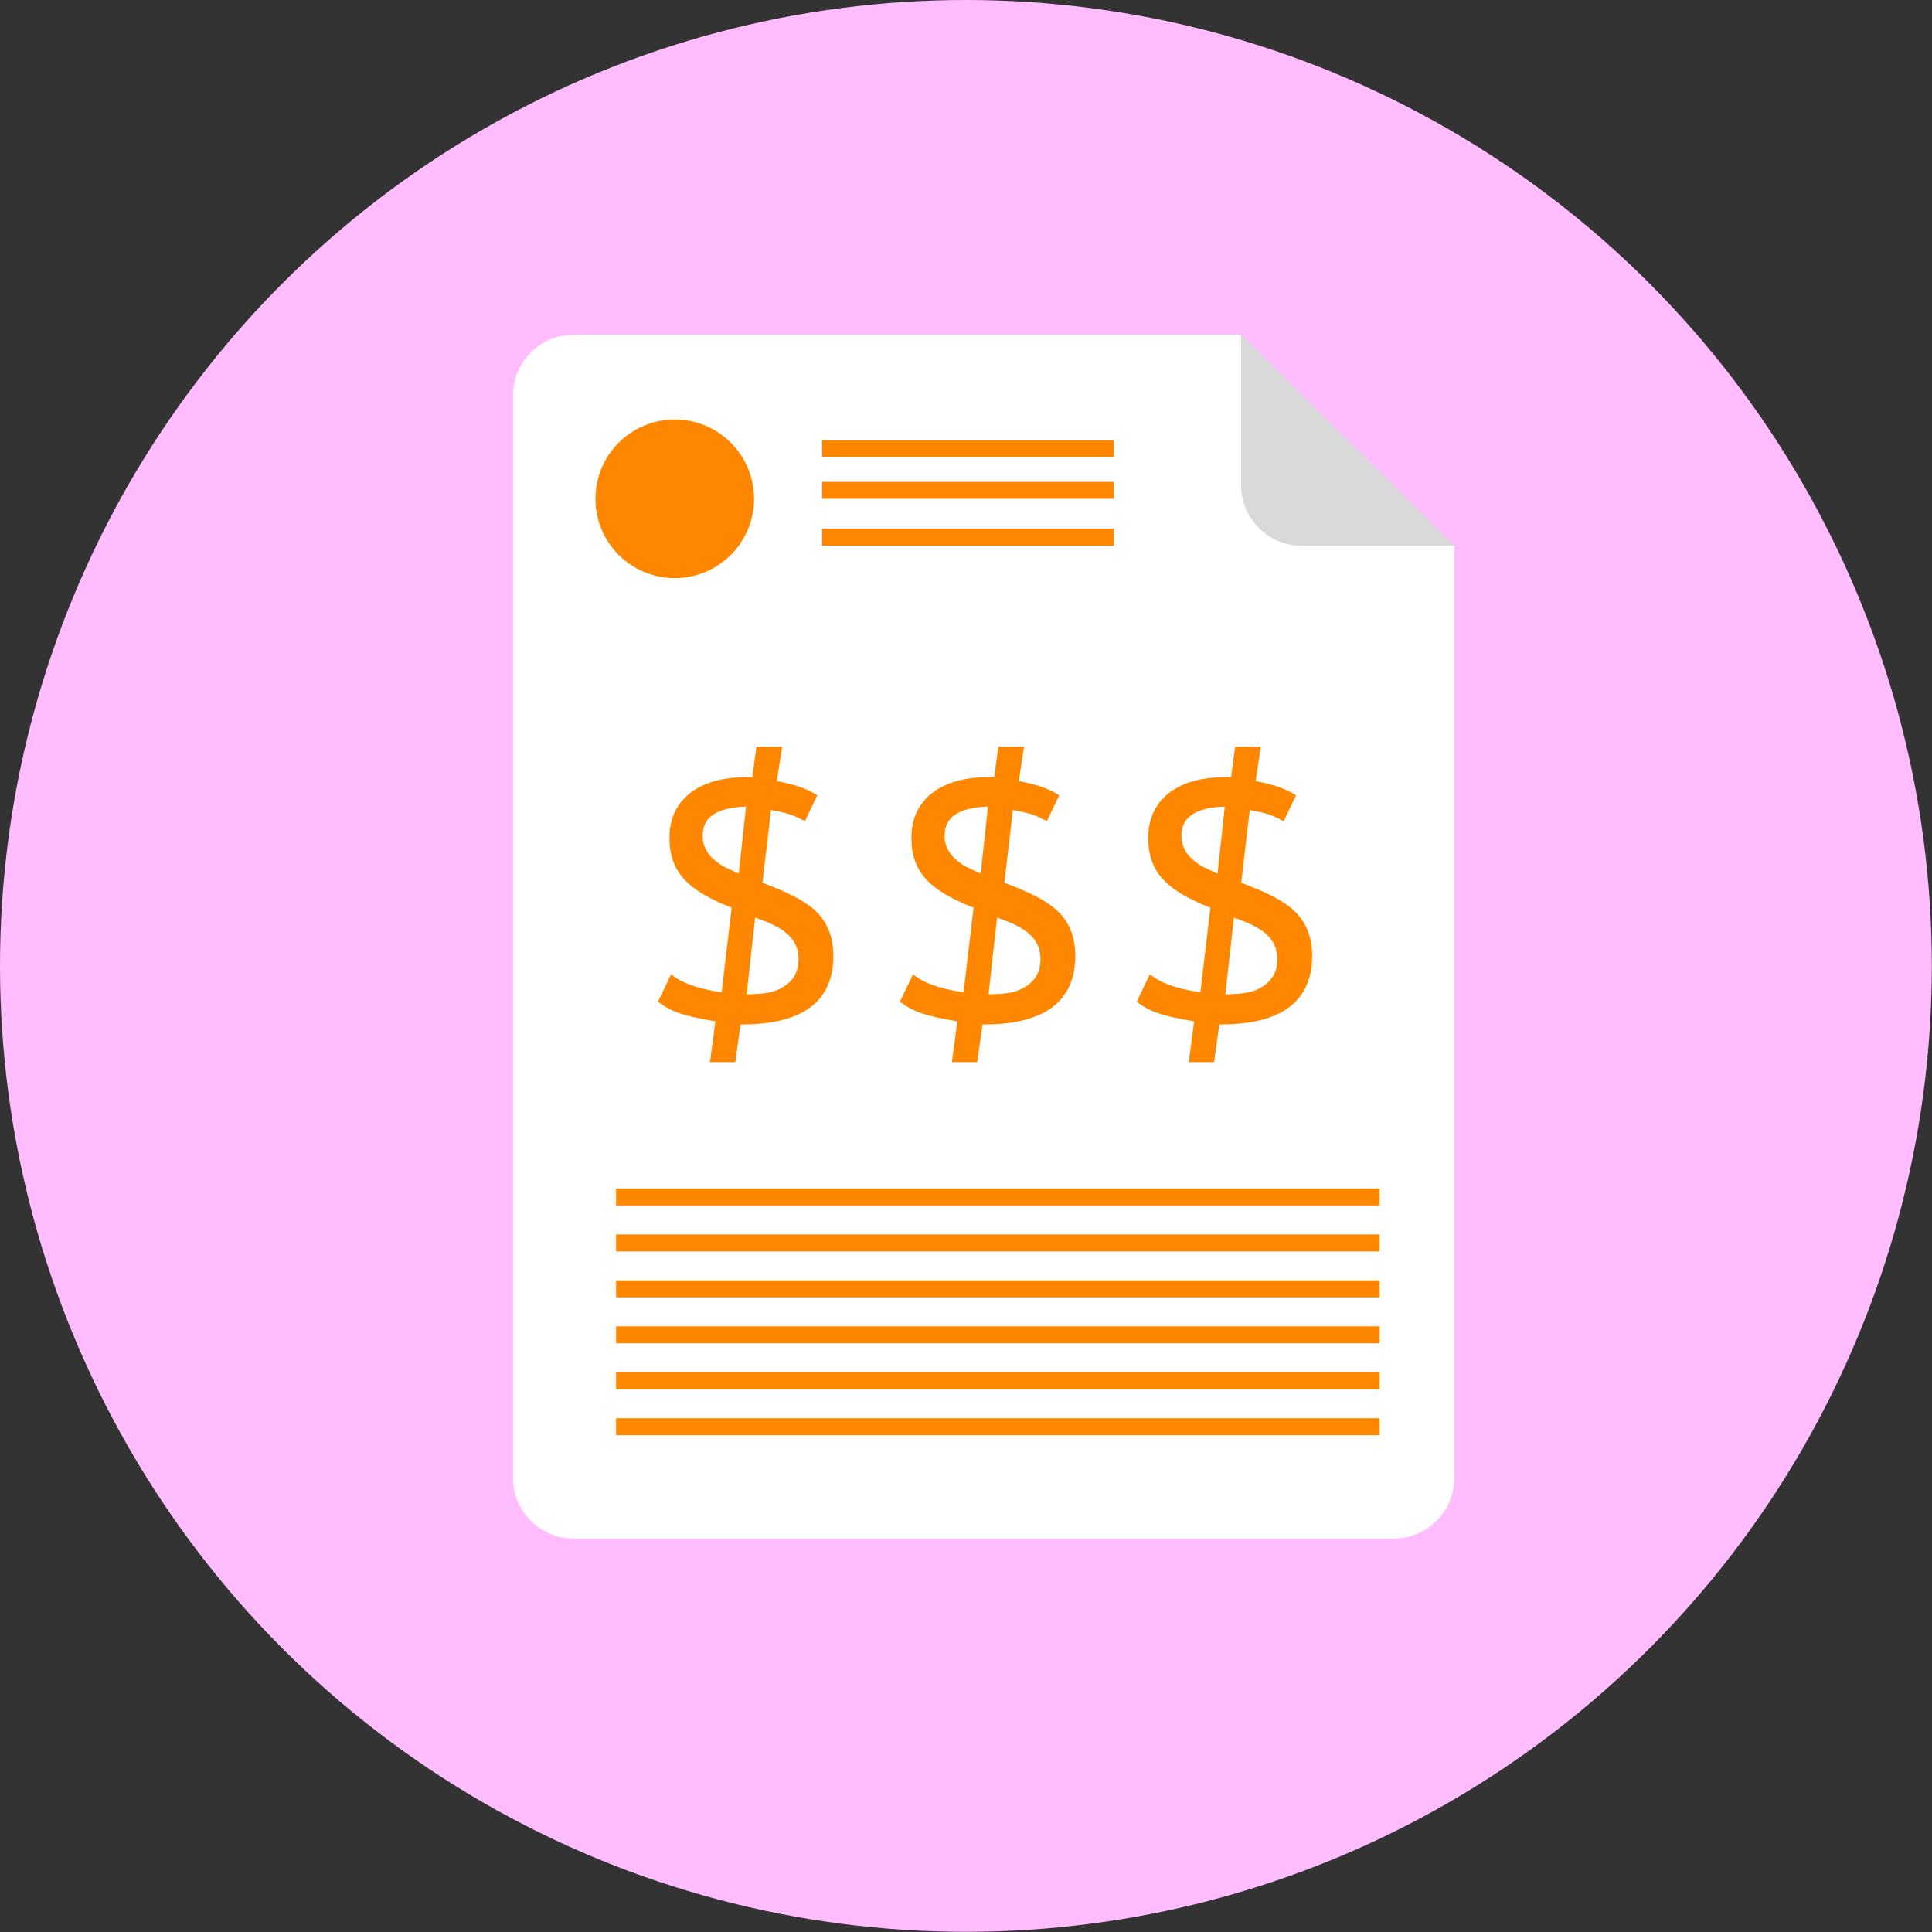
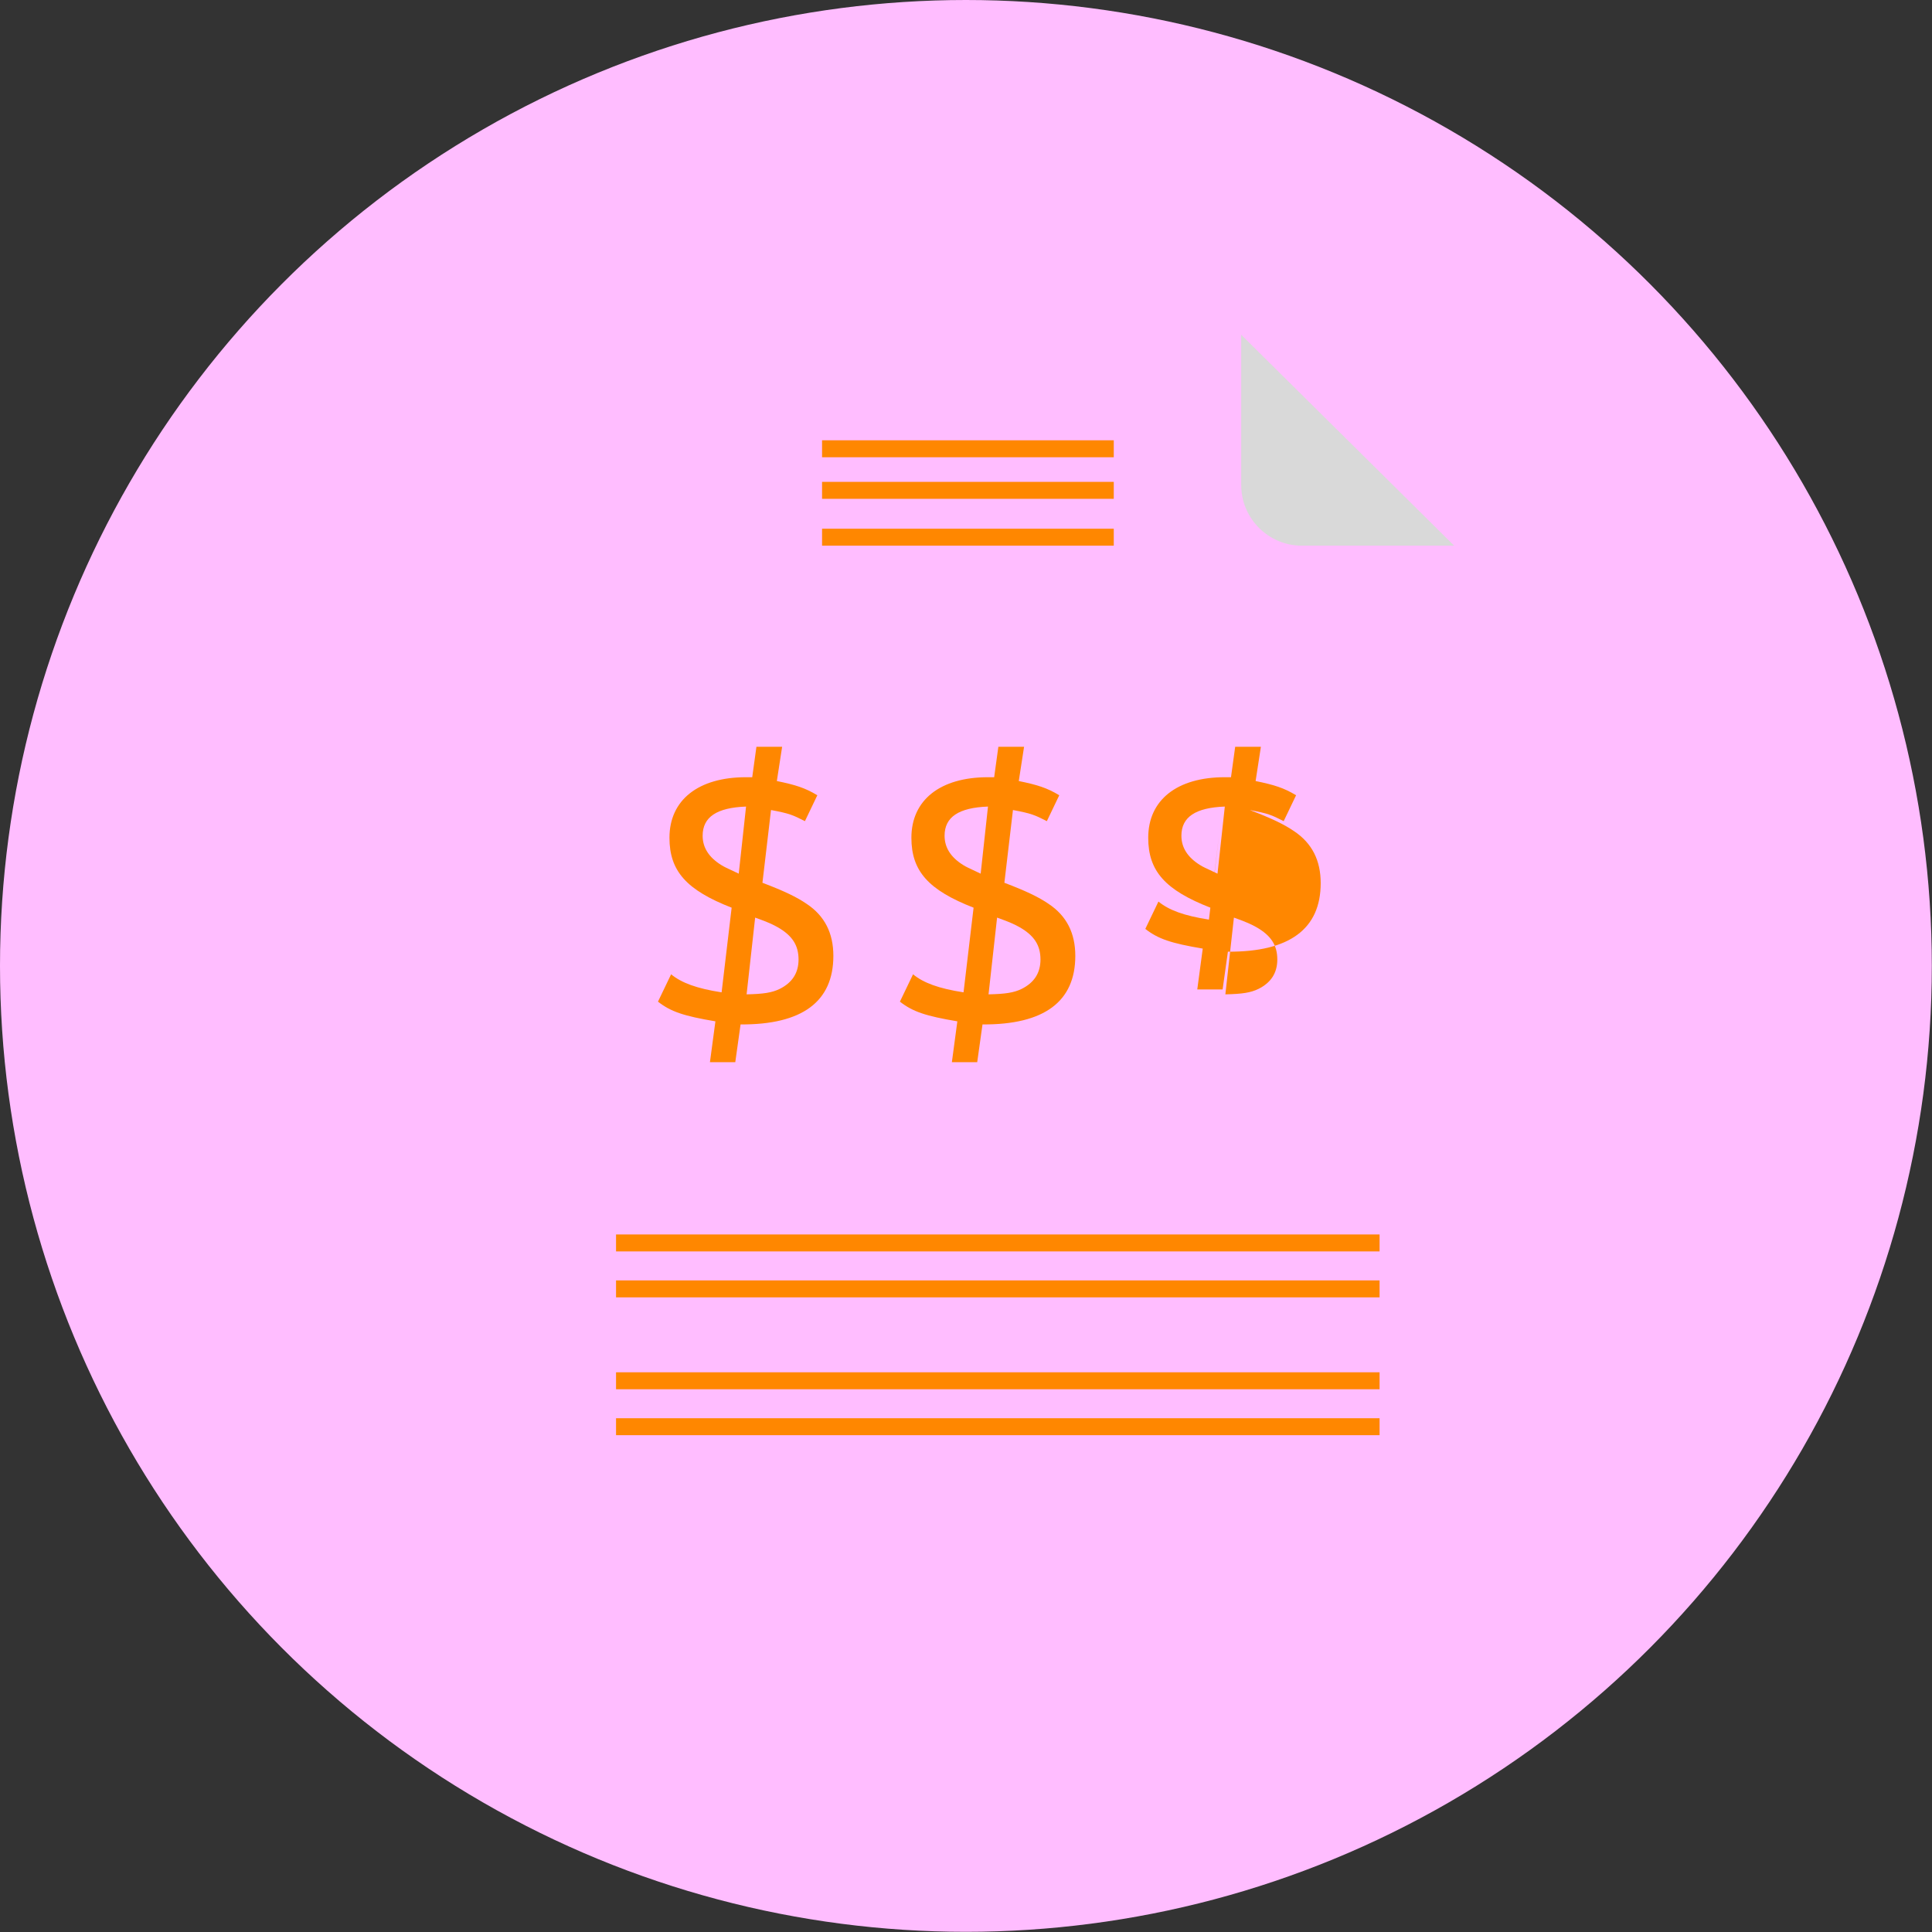
<svg xmlns="http://www.w3.org/2000/svg" id="Capa_1" version="1.1" viewBox="0 0 105.97 105.97">
  <rect x="0" y="0" width="105.97" height="105.97" fill="#333333" stroke="none" />
  <defs>
    <style>
      .st0 {
        fill: #ff8700;
      }

      .st1 {
        fill: #fff;
      }

      .st2 {
        fill: #ffbdff;
      }

      .st3 {
        fill: #d9d9d9;
      }
    </style>
  </defs>
  <circle class="st2" cx="52.98" cy="52.98" r="52.98" />
  <g>
-     <path class="st1" d="M71.4,29.93c-1.82,0-3.32-1.49-3.32-3.32v-8.25H31.46c-1.82,0-3.32,1.49-3.32,3.32v59.39c0,1.82,1.49,3.32,3.32,3.32h44.99c1.82,0,3.32-1.49,3.32-3.32V29.93h-8.36Z" />
    <path class="st3" d="M79.76,29.93h-8.36c-1.82,0-3.32-1.49-3.32-3.32v-8.25l11.67,11.56Z" />
-     <circle class="st0" cx="37.01" cy="27.36" r="4.35" />
    <rect class="st0" x="45.09" y="24.15" width="16" height=".93" />
    <rect class="st0" x="45.09" y="26.43" width="16" height=".93" />
    <rect class="st0" x="45.09" y="29" width="16" height=".93" />
-     <rect class="st0" x="33.79" y="65.19" width="41.88" height=".93" />
    <rect class="st0" x="33.79" y="67.71" width="41.88" height=".93" />
    <rect class="st0" x="33.79" y="70.23" width="41.88" height=".93" />
-     <rect class="st0" x="33.79" y="72.75" width="41.88" height=".93" />
    <rect class="st0" x="33.79" y="75.27" width="41.88" height=".93" />
    <rect class="st0" x="33.79" y="77.79" width="41.88" height=".93" />
    <path class="st0" d="M40.14,49.79c-2.49-.97-3.42-2.01-3.42-3.84,0-2.07,1.58-3.32,4.2-3.32h.34l.23-1.67h1.41l-.29,1.88c1.03.21,1.56.38,2.22.78l-.68,1.42c-.67-.34-.84-.42-1.86-.61l-.47,3.99c1.16.44,1.88.78,2.43,1.16.99.66,1.46,1.61,1.46,2.85,0,2.51-1.71,3.78-5.09,3.76l-.29,2.07h-1.39l.3-2.24c-1.73-.29-2.45-.53-3.15-1.08l.72-1.5c.57.47,1.41.78,2.77.99l.55-4.64ZM40.92,44.24c-1.6.06-2.38.57-2.38,1.6,0,.65.34,1.18,1.01,1.6.21.13.23.13.97.48l.4-3.67ZM40.95,54.54c.93-.02,1.39-.09,1.82-.3.68-.34,1.03-.87,1.03-1.61,0-.78-.34-1.31-1.14-1.77-.27-.15-.51-.27-1.24-.53l-.47,4.22Z" />
    <path class="st0" d="M53.41,49.79c-2.49-.97-3.42-2.01-3.42-3.84,0-2.07,1.58-3.32,4.2-3.32h.34l.23-1.67h1.41l-.29,1.88c1.03.21,1.56.38,2.22.78l-.68,1.42c-.67-.34-.84-.42-1.86-.61l-.47,3.99c1.16.44,1.88.78,2.43,1.16.99.66,1.46,1.61,1.46,2.85,0,2.51-1.71,3.78-5.09,3.76l-.29,2.07h-1.39l.3-2.24c-1.73-.29-2.45-.53-3.15-1.08l.72-1.5c.57.47,1.41.78,2.77.99l.55-4.64ZM54.19,44.24c-1.6.06-2.38.57-2.38,1.6,0,.65.34,1.18,1.01,1.6.21.13.23.13.97.48l.4-3.67ZM54.22,54.54c.93-.02,1.39-.09,1.82-.3.68-.34,1.03-.87,1.03-1.61,0-.78-.34-1.31-1.14-1.77-.27-.15-.51-.27-1.24-.53l-.47,4.22Z" />
-     <path class="st0" d="M66.4,49.79c-2.49-.97-3.42-2.01-3.42-3.84,0-2.07,1.58-3.32,4.2-3.32h.34l.23-1.67h1.41l-.29,1.88c1.03.21,1.56.38,2.22.78l-.68,1.42c-.67-.34-.84-.42-1.86-.61l-.47,3.99c1.16.44,1.88.78,2.43,1.16.99.66,1.46,1.61,1.46,2.85,0,2.51-1.71,3.78-5.09,3.76l-.29,2.07h-1.39l.3-2.24c-1.73-.29-2.45-.53-3.15-1.08l.72-1.5c.57.47,1.41.78,2.77.99l.55-4.64ZM67.18,44.24c-1.6.06-2.38.57-2.38,1.6,0,.65.34,1.18,1.01,1.6.21.13.23.13.97.48l.4-3.67ZM67.21,54.54c.93-.02,1.39-.09,1.82-.3.68-.34,1.03-.87,1.03-1.61,0-.78-.34-1.31-1.14-1.77-.27-.15-.51-.27-1.24-.53l-.47,4.22Z" />
+     <path class="st0" d="M66.4,49.79c-2.49-.97-3.42-2.01-3.42-3.84,0-2.07,1.58-3.32,4.2-3.32h.34l.23-1.67h1.41l-.29,1.88c1.03.21,1.56.38,2.22.78l-.68,1.42c-.67-.34-.84-.42-1.86-.61c1.16.44,1.88.78,2.43,1.16.99.66,1.46,1.61,1.46,2.85,0,2.51-1.71,3.78-5.09,3.76l-.29,2.07h-1.39l.3-2.24c-1.73-.29-2.45-.53-3.15-1.08l.72-1.5c.57.47,1.41.78,2.77.99l.55-4.64ZM67.18,44.24c-1.6.06-2.38.57-2.38,1.6,0,.65.34,1.18,1.01,1.6.21.13.23.13.97.48l.4-3.67ZM67.21,54.54c.93-.02,1.39-.09,1.82-.3.68-.34,1.03-.87,1.03-1.61,0-.78-.34-1.31-1.14-1.77-.27-.15-.51-.27-1.24-.53l-.47,4.22Z" />
  </g>
</svg>